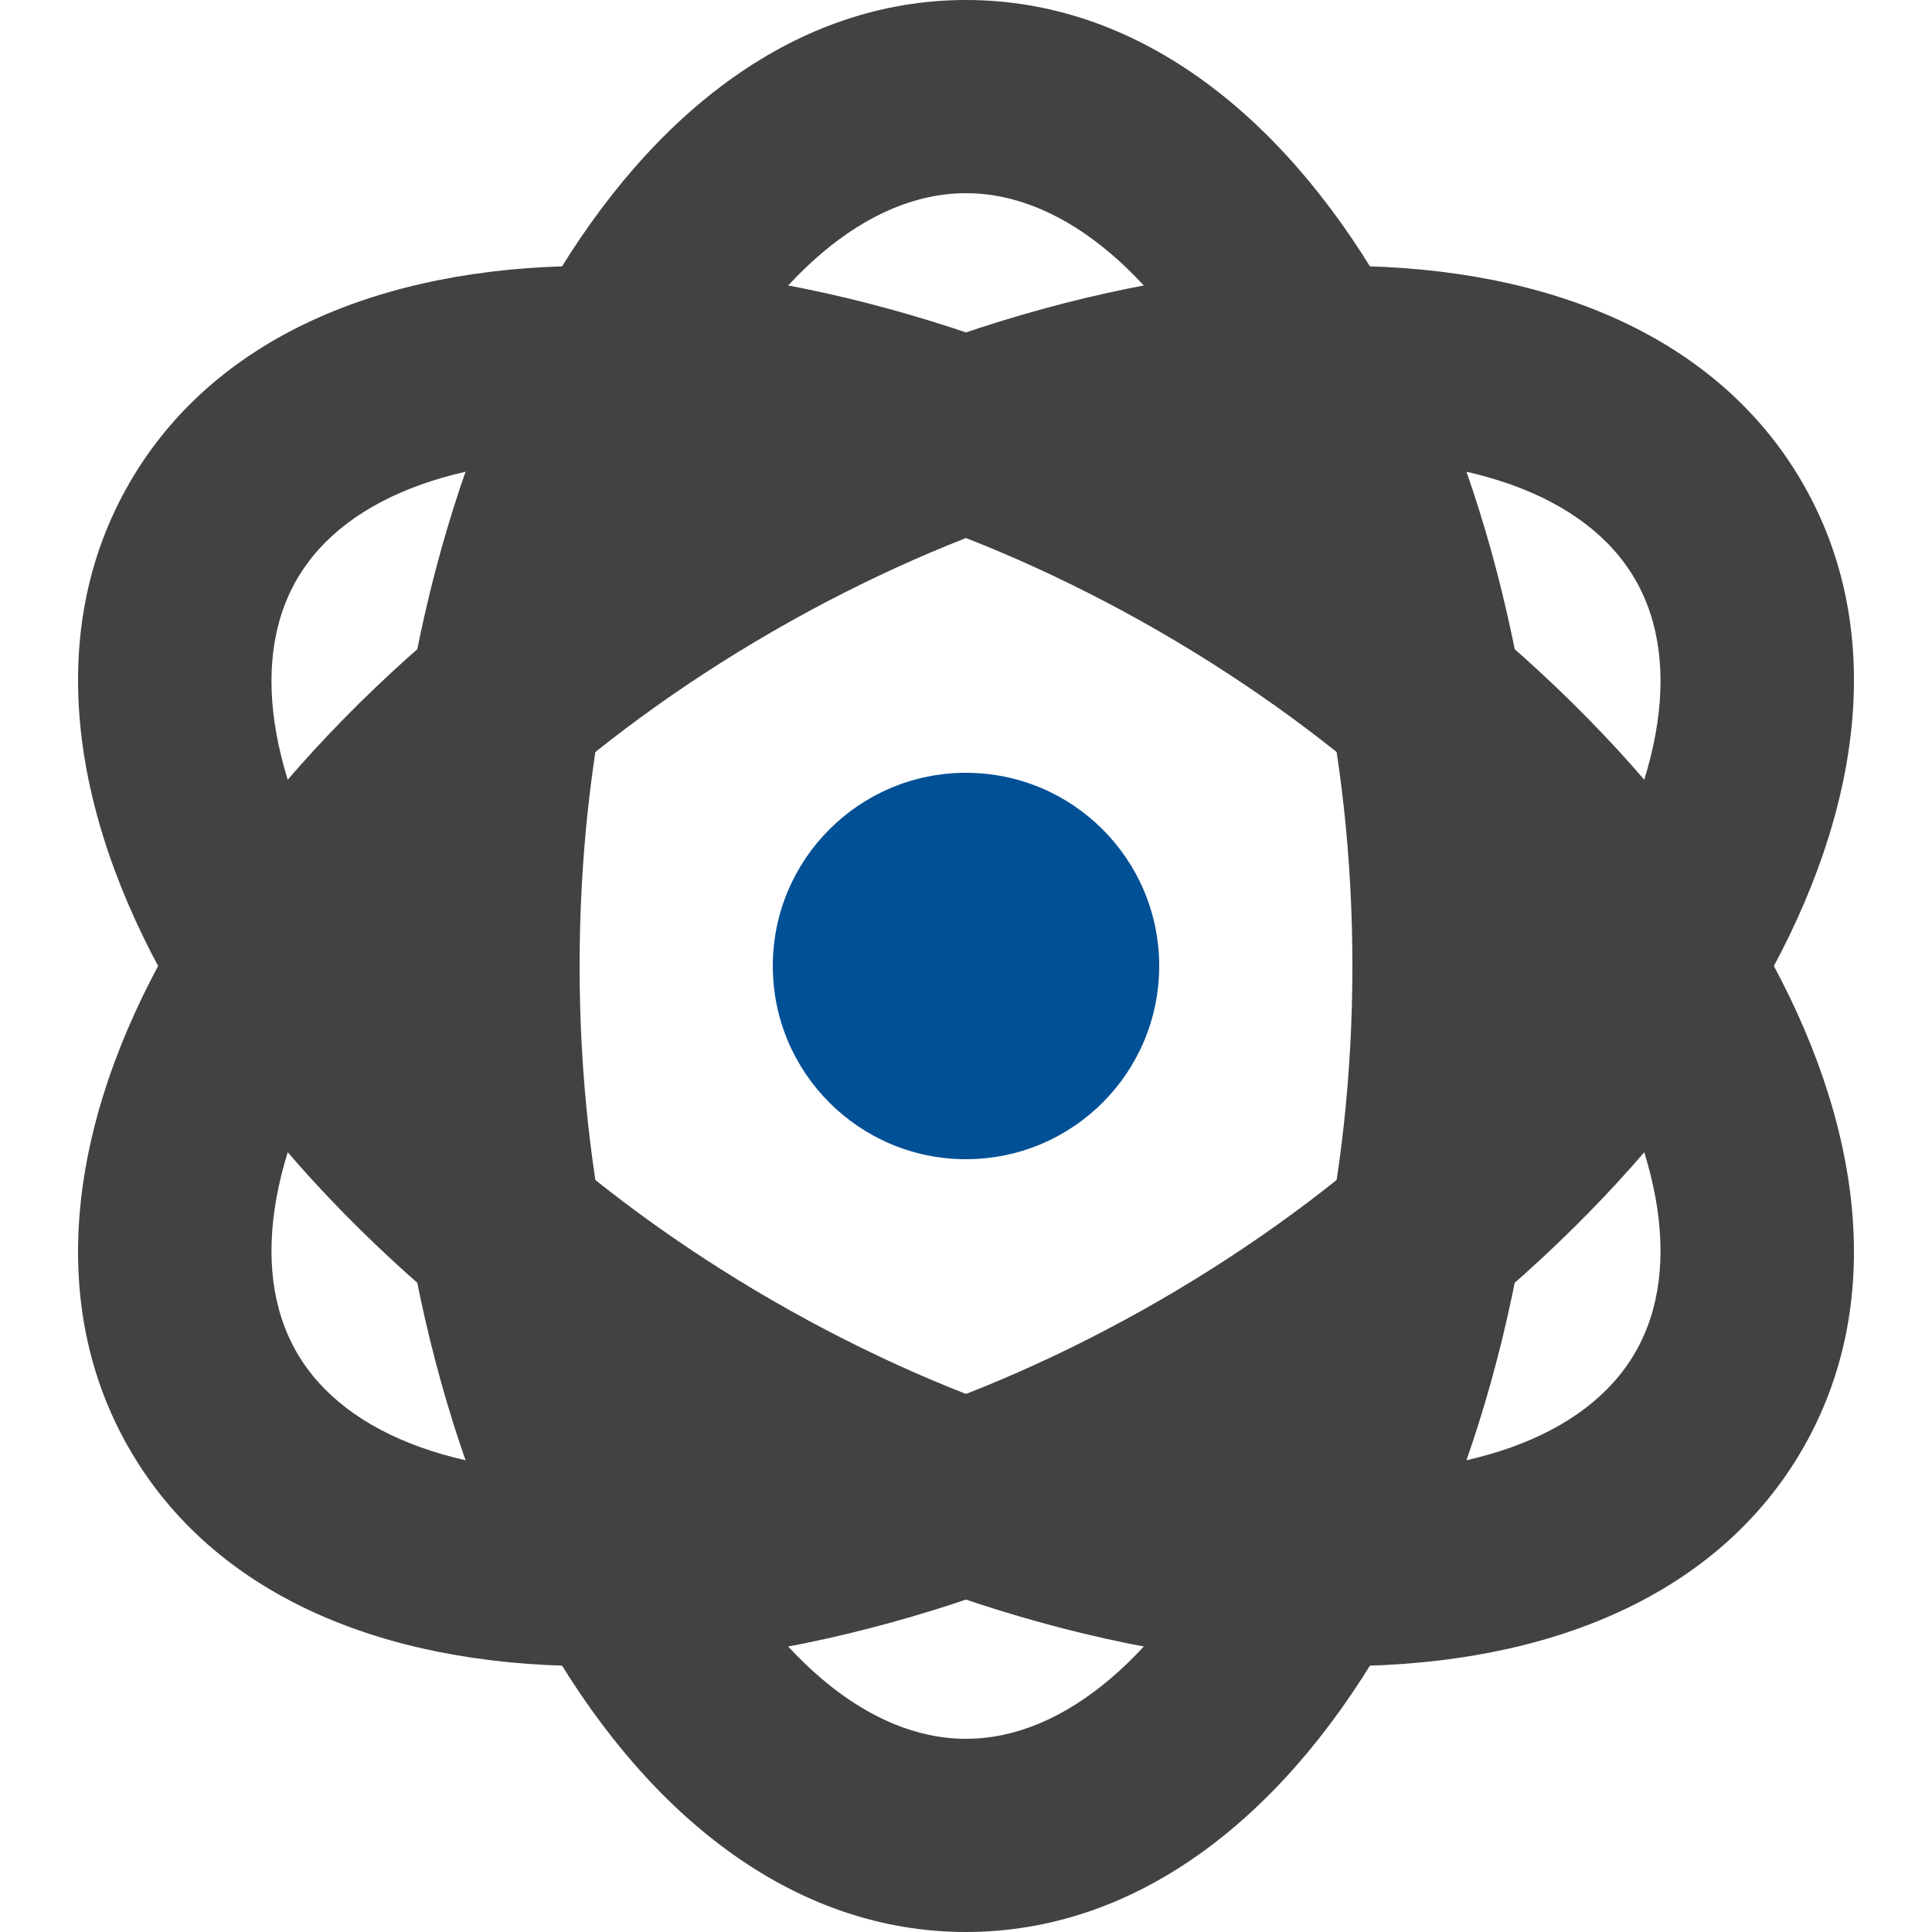
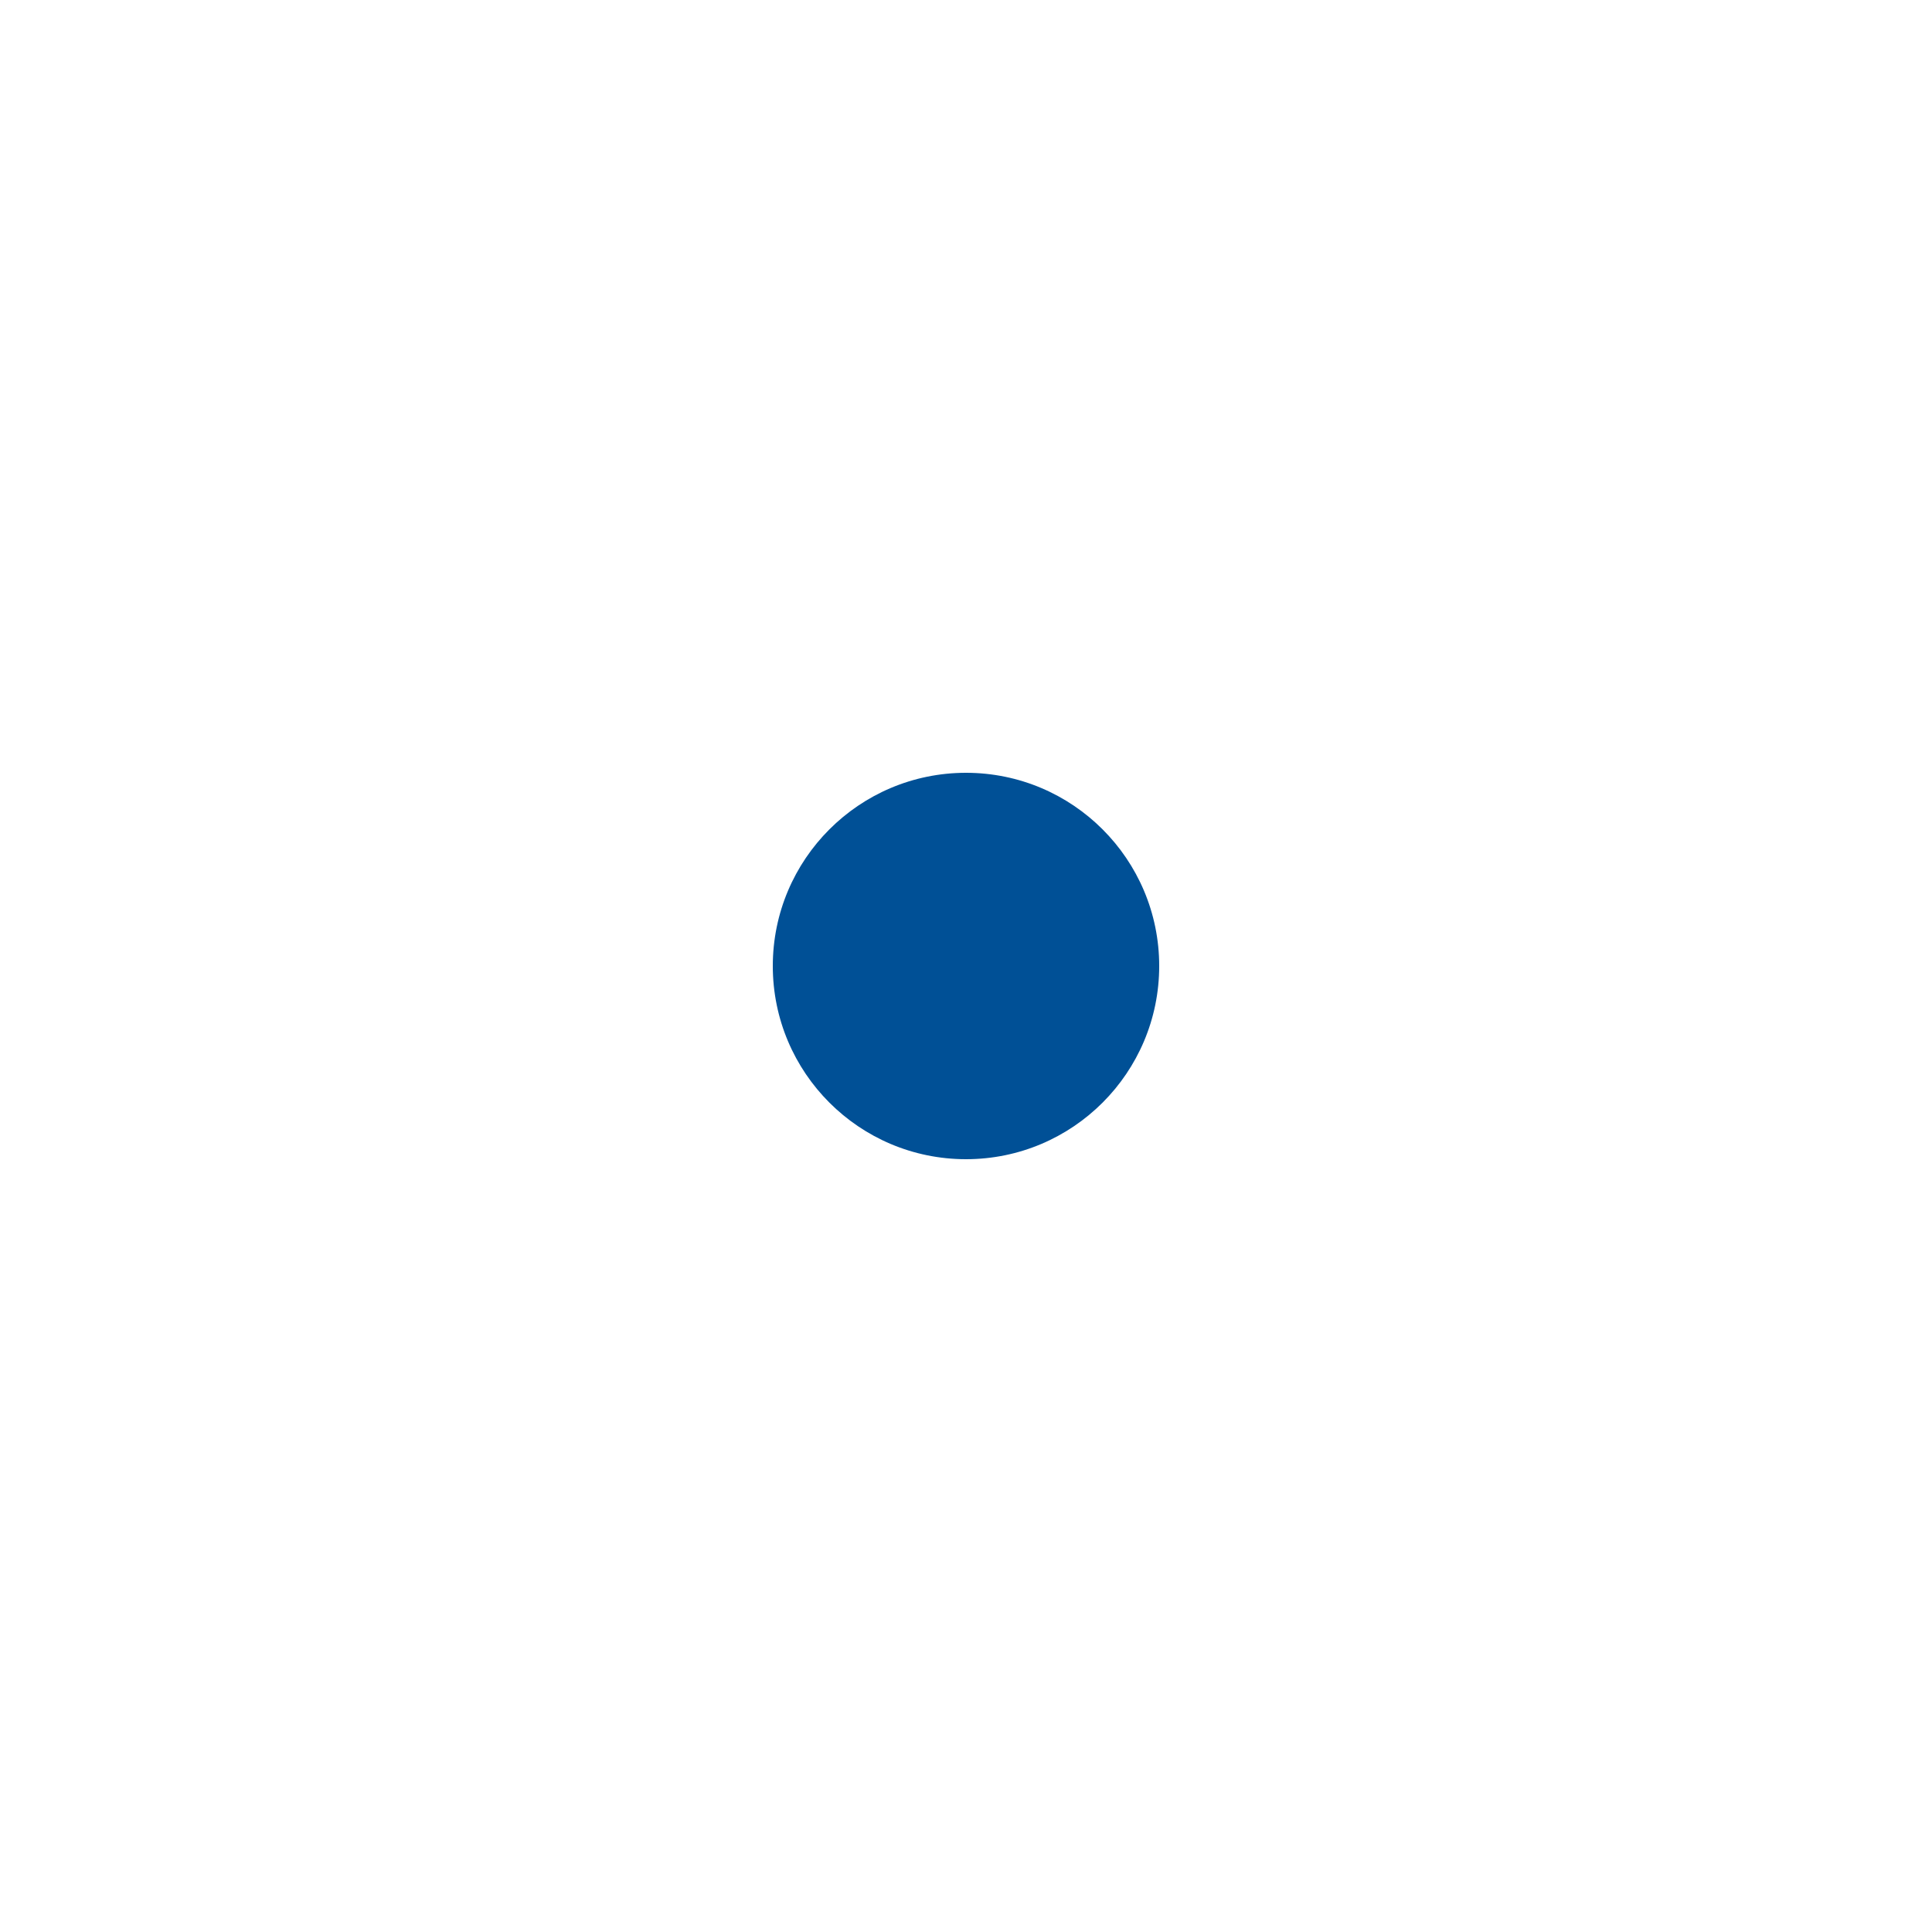
<svg xmlns="http://www.w3.org/2000/svg" width="20px" height="20px" viewBox="0 0 20 20" version="1.1">
  <title>生态融合</title>
  <desc>Created with Sketch.</desc>
  <g id="生态融合" stroke="none" stroke-width="1" fill="none" fill-rule="evenodd">
    <g id="编组" transform="translate(-2, -1)">
-       <path d="M12,1 C8.528,1 6,5.551 6,11 C6,16.449 8.528,21 12,21 C15.472,21 18,16.449 18,11 C18,5.551 15.472,1 12,1 Z M12,3 C14.051,3 16,6.508 16,11 C16,15.492 14.051,19 12,19 C9.949,19 8,15.492 8,11 C8,6.508 9.949,3 12,3 Z" id="椭圆形" fill="#424242" fill-rule="nonzero" />
-       <path d="M12,1 C8.528,1 6,5.551 6,11 C6,16.449 8.528,21 12,21 C15.472,21 18,16.449 18,11 C18,5.551 15.472,1 12,1 Z M12,3 C14.051,3 16,6.508 16,11 C16,15.492 14.051,19 12,19 C9.949,19 8,15.492 8,11 C8,6.508 9.949,3 12,3 Z" id="椭圆形" fill="#424242" fill-rule="nonzero" transform="translate(12, 11) rotate(-60) translate(-12, -11) " />
-       <path d="M12,1 C8.528,1 6,5.551 6,11 C6,16.449 8.528,21 12,21 C15.472,21 18,16.449 18,11 C18,5.551 15.472,1 12,1 Z M12,3 C14.051,3 16,6.508 16,11 C16,15.492 14.051,19 12,19 C9.949,19 8,15.492 8,11 C8,6.508 9.949,3 12,3 Z" id="椭圆形" fill="#424242" fill-rule="nonzero" transform="translate(12, 11) rotate(60) translate(-12, -11) " />
      <circle id="椭圆形" fill="#005096" cx="12" cy="11" r="2" />
      <rect id="矩形" x="2" y="1" width="20" height="20" />
    </g>
  </g>
</svg>